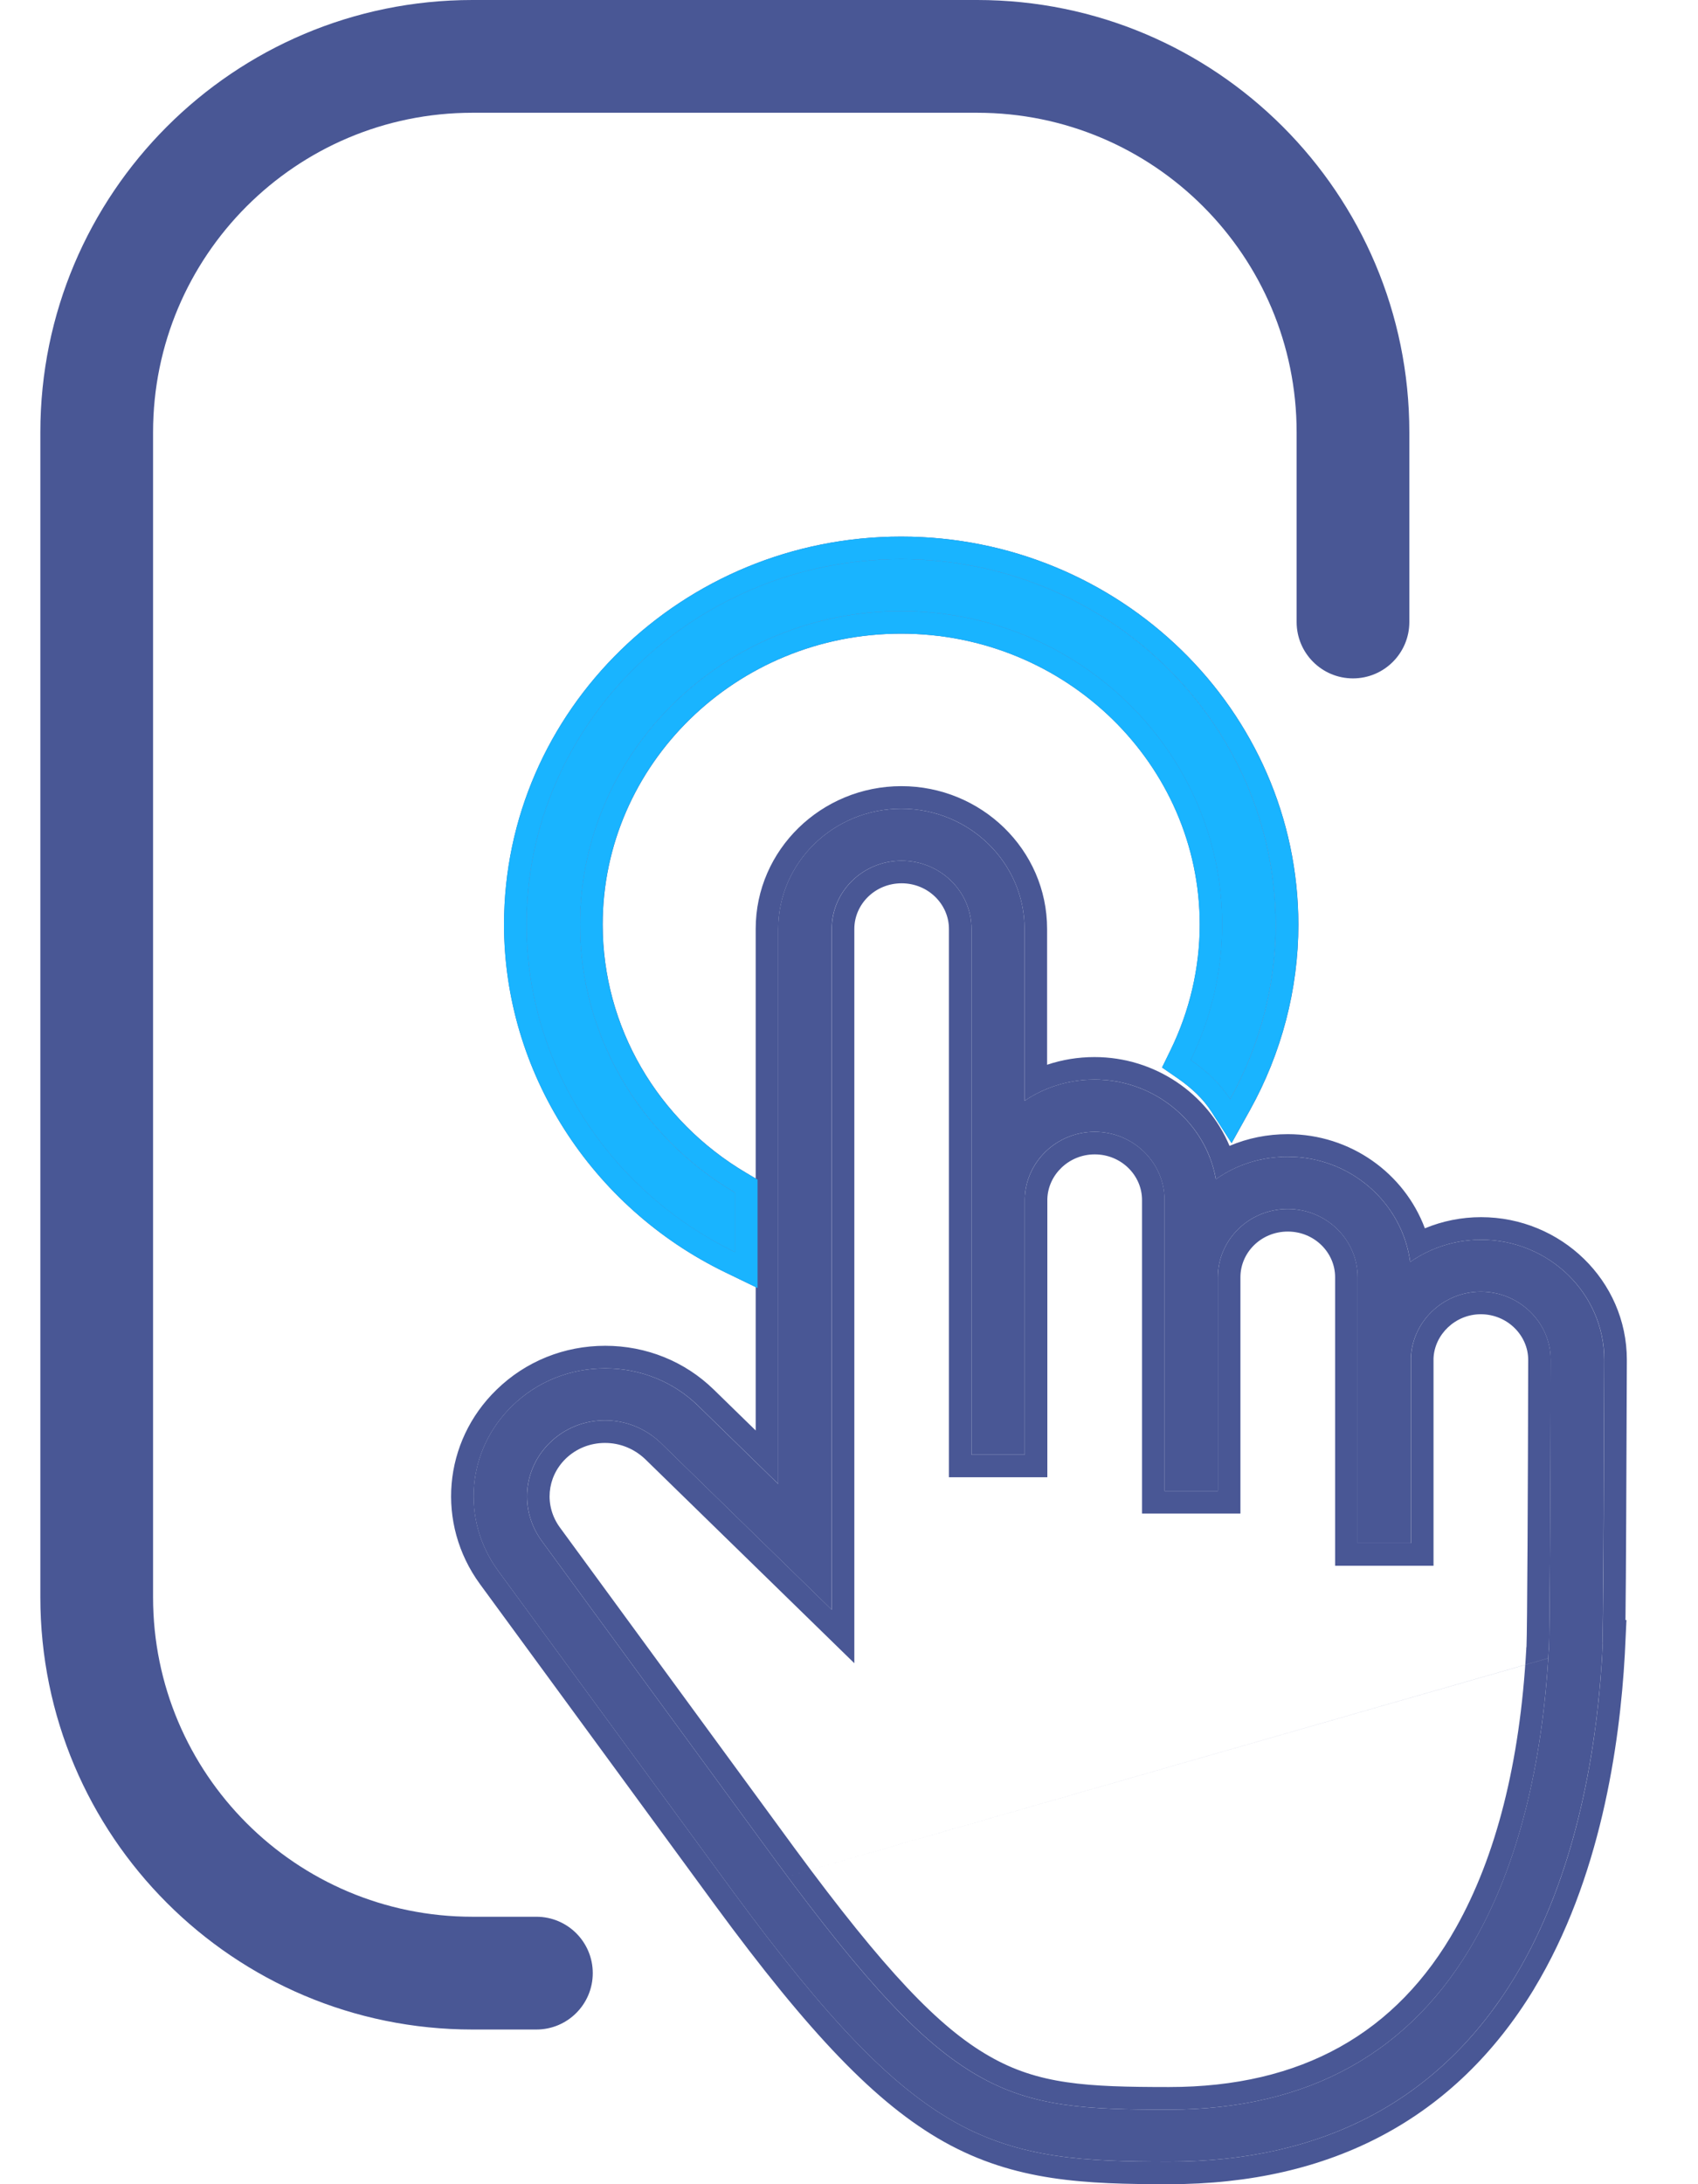
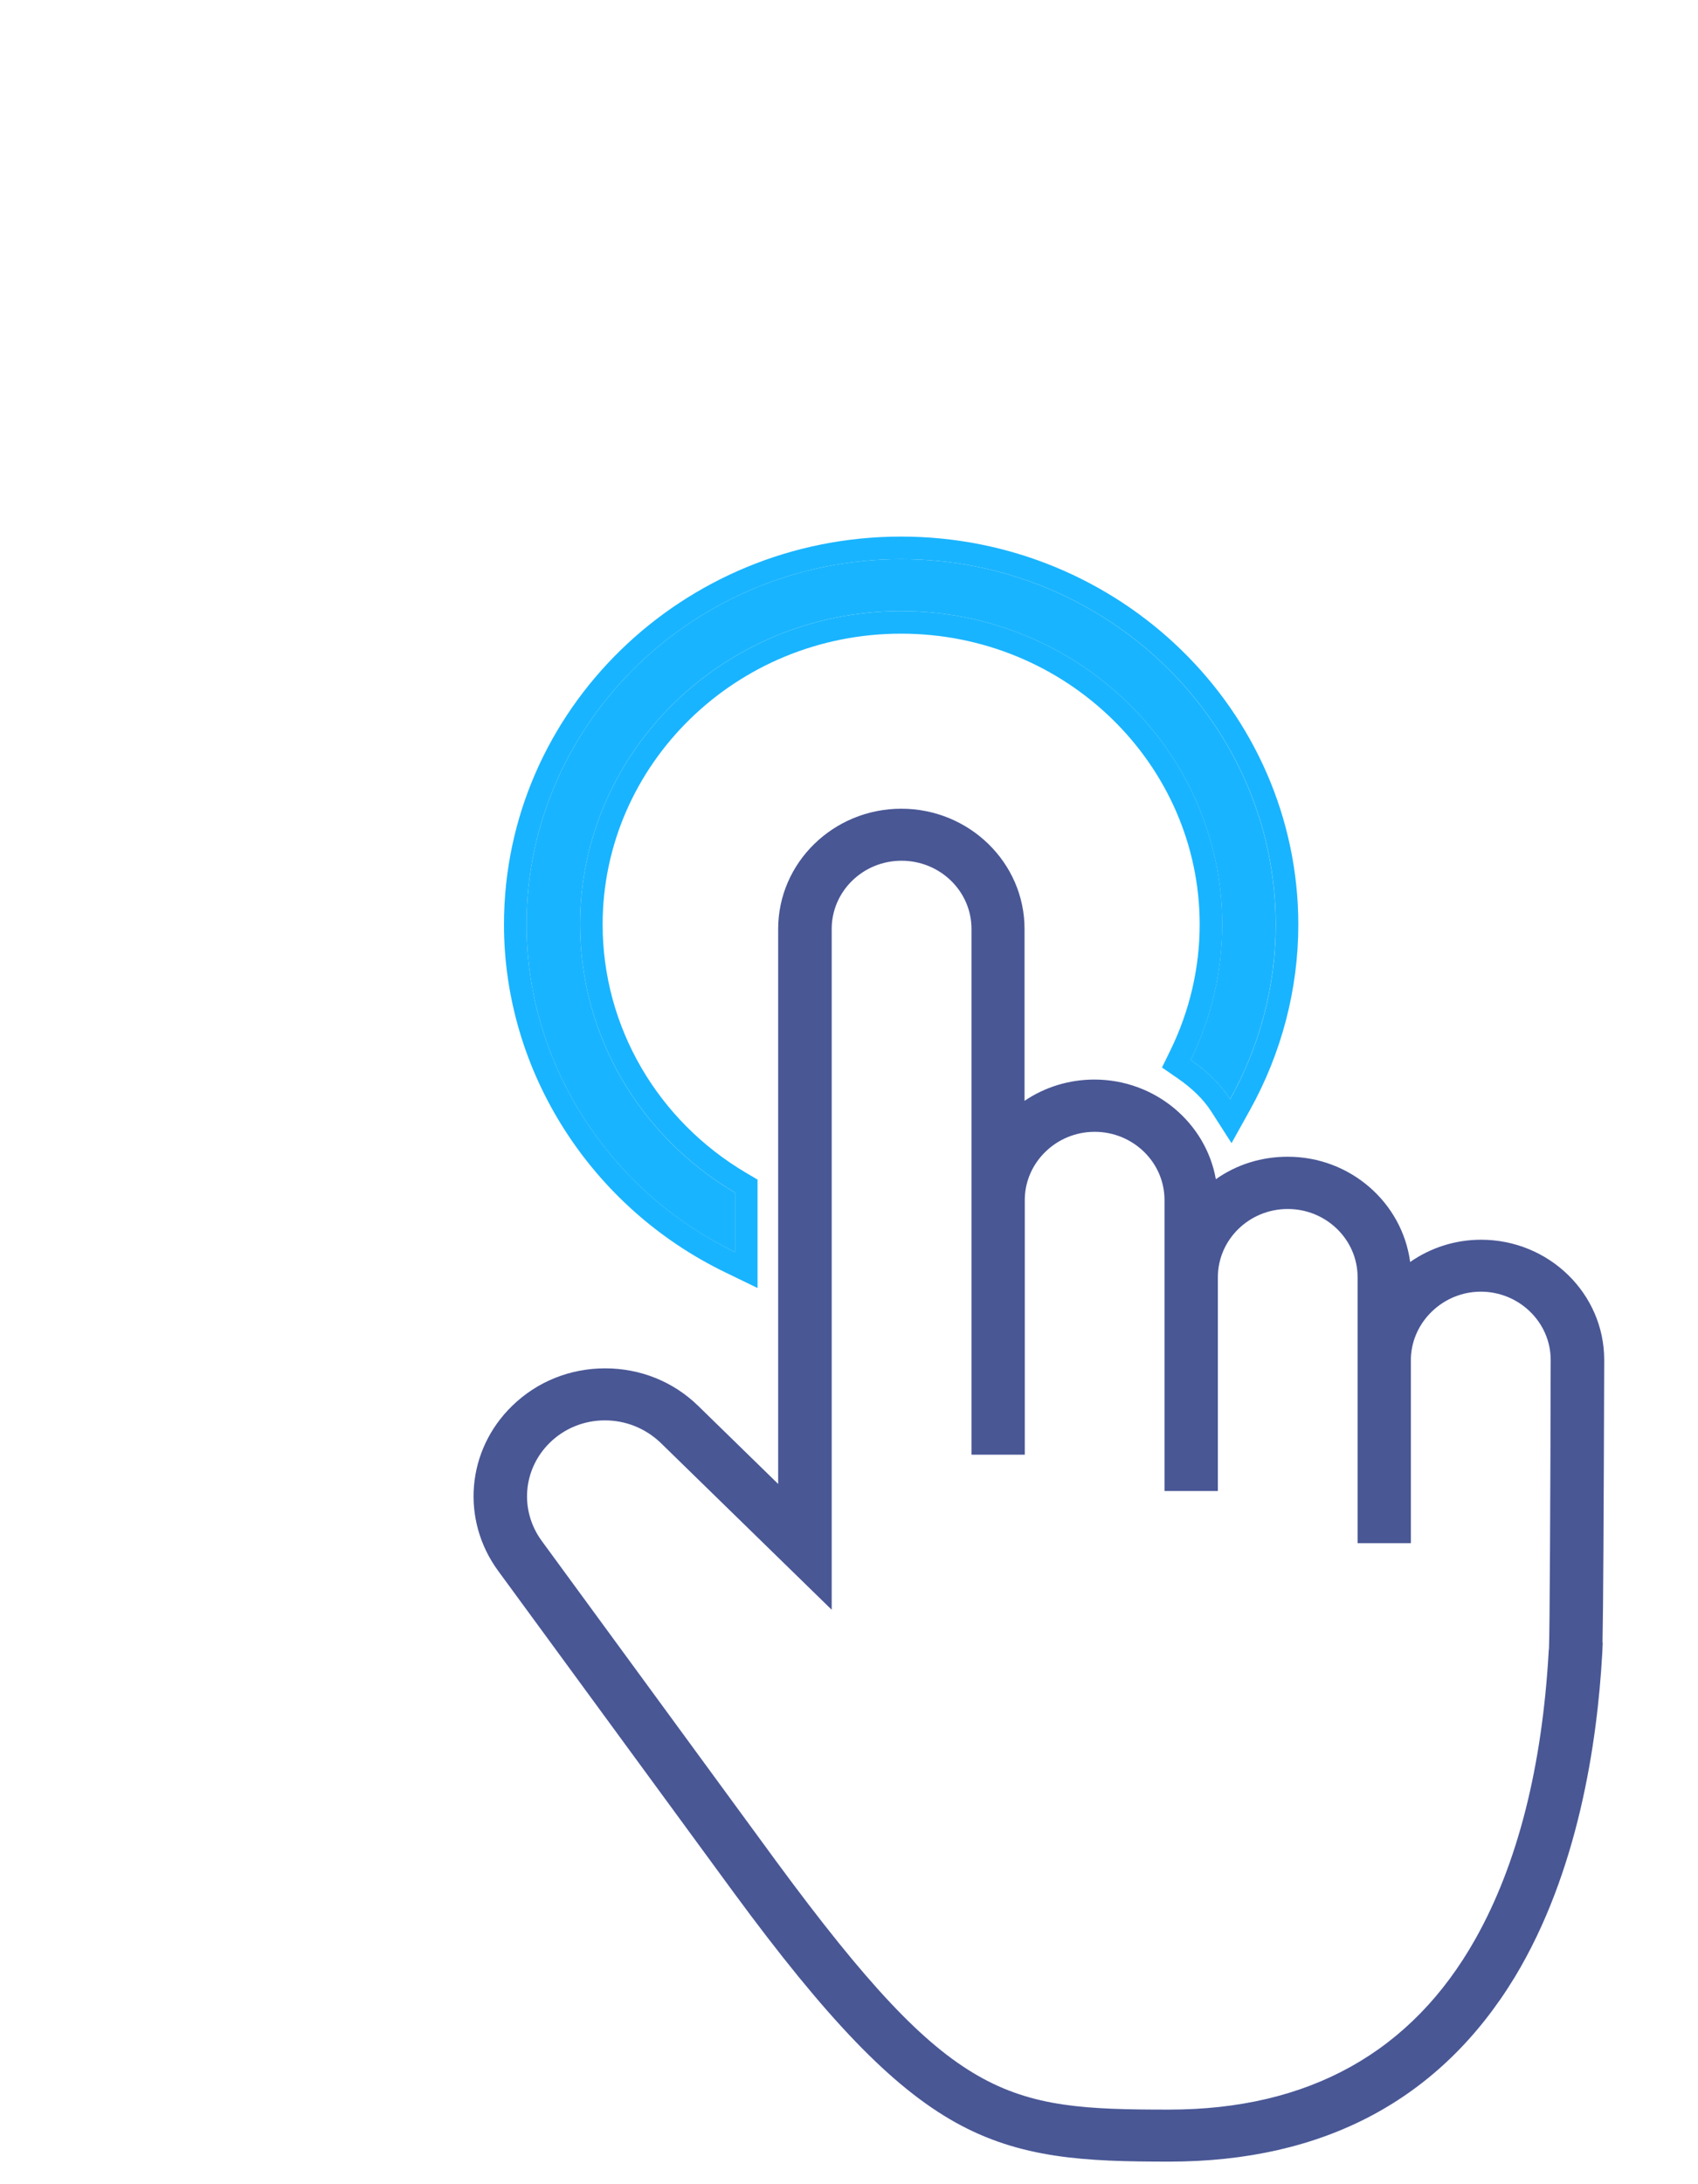
<svg xmlns="http://www.w3.org/2000/svg" width="21" height="27" viewBox="0 0 21 27" fill="none">
-   <path fill-rule="evenodd" clip-rule="evenodd" d="M0.499 5.344C0.499 2.393 2.891 0 5.843 0H12.085C15.037 0 17.43 2.393 17.43 5.344V7.689C17.43 8.074 17.118 8.386 16.733 8.386C16.348 8.386 16.036 8.074 16.036 7.689V5.344C16.036 3.163 14.267 1.394 12.085 1.394H5.843C3.661 1.394 1.893 3.163 1.893 5.344V19.744C1.893 21.925 3.661 23.694 5.843 23.694H6.634C7.019 23.694 7.331 24.006 7.331 24.391C7.331 24.776 7.019 25.088 6.634 25.088H5.843C2.891 25.088 0.499 22.695 0.499 19.744V5.344Z" fill="#495795" />
  <path d="M14.458 26.721C13.419 26.721 12.619 26.685 11.812 26.234C11.028 25.794 10.231 24.969 9.069 23.388L6.16 19.417C5.697 18.784 5.771 17.925 6.335 17.378C6.642 17.079 7.049 16.915 7.484 16.915C7.92 16.915 8.327 17.079 8.634 17.378L9.624 18.344V11.483C9.624 10.664 10.307 9.997 11.147 9.997C11.987 9.997 12.671 10.664 12.671 11.483V13.608C12.922 13.438 13.222 13.345 13.535 13.345C14.286 13.345 14.914 13.88 15.037 14.577C15.294 14.395 15.601 14.299 15.926 14.299C16.701 14.299 17.342 14.867 17.44 15.6C17.695 15.423 17.998 15.325 18.317 15.325C19.157 15.325 19.84 15.991 19.84 16.81C19.834 18.73 19.828 19.902 19.819 20.305H19.822L19.816 20.434C19.754 21.546 19.518 23.142 18.734 24.44C17.814 25.953 16.377 26.721 14.458 26.721ZM7.481 17.558C7.224 17.558 6.982 17.656 6.801 17.833C6.467 18.159 6.424 18.667 6.697 19.044L9.606 23.017C10.718 24.527 11.414 25.268 12.091 25.657C12.775 26.051 13.443 26.078 14.458 26.078C16.186 26.078 17.462 25.367 18.249 23.965C18.77 23.038 19.074 21.839 19.154 20.401L19.157 20.377C19.166 20.219 19.175 18.422 19.178 16.81C19.178 16.347 18.789 15.967 18.314 15.967C17.851 15.967 17.465 16.335 17.449 16.787V19.076H16.79V15.788C16.79 15.322 16.401 14.945 15.926 14.945C15.448 14.945 15.062 15.325 15.062 15.788V18.431H14.402V14.834C14.402 14.368 14.013 13.991 13.538 13.991C13.069 13.991 12.683 14.362 12.674 14.819V17.982H12.015V11.483C12.015 11.016 11.626 10.64 11.15 10.64C10.672 10.64 10.286 11.019 10.286 11.483V19.899L8.168 17.833C7.981 17.656 7.739 17.558 7.481 17.558Z" fill="#495795" />
-   <path d="M11.144 7.554C13.332 7.554 15.116 9.291 15.116 11.429C15.116 12.009 14.982 12.583 14.727 13.103C14.917 13.235 15.092 13.396 15.214 13.588C15.582 12.927 15.778 12.182 15.778 11.429C15.775 8.939 13.697 6.912 11.144 6.912C8.591 6.912 6.513 8.939 6.513 11.429C6.513 13.136 7.521 14.718 9.09 15.477V14.742C7.904 14.042 7.175 12.789 7.175 11.429C7.175 9.291 8.955 7.554 11.144 7.554Z" fill="#495795" />
-   <path fill-rule="evenodd" clip-rule="evenodd" d="M11.677 26.477C10.836 26.006 10.009 25.137 8.845 23.553L5.936 19.582C5.391 18.836 5.478 17.822 6.141 17.179C6.501 16.828 6.978 16.636 7.485 16.636C7.992 16.636 8.47 16.828 8.829 17.179L9.346 17.683V15.91L8.97 15.728C7.307 14.923 6.234 13.246 6.234 11.429C6.234 8.778 8.444 6.633 11.145 6.633C13.845 6.633 16.055 8.778 16.058 11.429C16.058 12.23 15.849 13.022 15.459 13.723L15.232 14.131L14.98 13.738C14.883 13.587 14.739 13.45 14.569 13.332L14.372 13.196L14.477 12.981C14.713 12.498 14.838 11.966 14.838 11.429C14.838 9.452 13.186 7.833 11.145 7.833C9.104 7.833 7.454 9.452 7.454 11.429C7.454 12.688 8.129 13.851 9.233 14.501L9.346 14.568V11.483C9.346 10.503 10.161 9.718 11.148 9.718C12.135 9.718 12.95 10.503 12.95 11.483V13.162C13.137 13.099 13.334 13.067 13.536 13.067C14.285 13.067 14.936 13.52 15.206 14.165C15.431 14.069 15.675 14.02 15.927 14.02C16.702 14.02 17.368 14.503 17.622 15.184C17.839 15.094 18.075 15.046 18.317 15.046C19.305 15.046 20.12 15.831 20.12 16.81V16.811C20.114 18.392 20.11 19.469 20.103 20.026H20.115L20.095 20.449C20.032 21.577 19.793 23.228 18.973 24.584L18.973 24.585C17.998 26.189 16.465 27 14.458 27C13.42 27 12.553 26.967 11.677 26.477ZM19.819 20.305H19.822H19.819ZM9.07 23.388L6.161 19.417C5.698 18.784 5.772 17.925 6.336 17.378C6.642 17.079 7.05 16.915 7.485 16.915C7.92 16.915 8.328 17.079 8.635 17.378L9.625 18.344V11.483C9.625 10.664 10.308 9.997 11.148 9.997C11.988 9.997 12.671 10.664 12.671 11.483V13.608C12.759 13.549 12.852 13.499 12.95 13.459C13.133 13.385 13.332 13.345 13.536 13.345C14.182 13.345 14.737 13.741 14.958 14.295C14.993 14.386 15.021 14.48 15.038 14.577C15.118 14.52 15.203 14.472 15.292 14.432C15.488 14.344 15.703 14.299 15.927 14.299C16.597 14.299 17.166 14.724 17.372 15.312C17.404 15.404 17.427 15.5 17.441 15.6C17.522 15.543 17.609 15.495 17.699 15.455C17.891 15.37 18.101 15.325 18.317 15.325C19.157 15.325 19.841 15.991 19.841 16.81C19.836 18.397 19.831 19.473 19.824 20.026C19.823 20.065 19.823 20.101 19.822 20.135C19.821 20.202 19.82 20.259 19.819 20.305M19.822 20.305L19.816 20.434C19.814 20.483 19.81 20.533 19.807 20.584C19.733 21.687 19.484 23.2 18.734 24.44C17.815 25.953 16.377 26.721 14.458 26.721C13.419 26.721 12.619 26.685 11.813 26.234C11.028 25.794 10.232 24.969 9.07 23.388M8.169 17.833C7.982 17.657 7.739 17.558 7.482 17.558C7.225 17.558 6.982 17.657 6.802 17.833C6.467 18.159 6.425 18.667 6.697 19.044L9.606 23.017C10.719 24.527 11.415 25.268 12.092 25.657C12.775 26.051 13.444 26.078 14.458 26.078C16.187 26.078 17.462 25.367 18.25 23.965C18.771 23.038 19.074 21.839 19.154 20.401L19.157 20.377C19.166 20.219 19.176 18.422 19.179 16.81C19.179 16.347 18.789 15.967 18.314 15.967C17.851 15.967 17.465 16.335 17.45 16.787V19.076H16.791V15.788C16.791 15.322 16.402 14.945 15.927 14.945C15.448 14.945 15.062 15.325 15.062 15.788V18.431H14.403V14.834C14.403 14.368 14.014 13.991 13.539 13.991C13.07 13.991 12.684 14.362 12.674 14.819V17.982H12.015V11.483C12.015 11.016 11.626 10.64 11.151 10.64C10.673 10.64 10.287 11.019 10.287 11.483V19.899L8.169 17.833ZM12.953 14.822V18.261H11.736V11.483C11.736 11.178 11.479 10.919 11.151 10.919C10.821 10.919 10.566 11.179 10.566 11.483V20.56L7.976 18.034C7.839 17.906 7.666 17.837 7.482 17.837C7.297 17.837 7.125 17.907 6.996 18.032C6.761 18.262 6.731 18.615 6.923 18.88C6.923 18.88 6.923 18.88 6.923 18.88L9.831 22.852C9.831 22.852 9.831 22.852 9.831 22.852C10.944 24.363 11.61 25.059 12.231 25.415L12.231 25.415C12.842 25.768 13.439 25.799 14.458 25.799C16.095 25.799 17.273 25.135 18.007 23.828C18.501 22.949 18.798 21.796 18.876 20.386L18.876 20.375L18.879 20.352C18.888 20.154 18.897 18.403 18.9 16.81C18.9 16.508 18.642 16.246 18.314 16.246C17.998 16.246 17.741 16.497 17.729 16.792V19.355H16.512V15.788C16.512 15.483 16.255 15.224 15.927 15.224C15.596 15.224 15.341 15.484 15.341 15.788V18.71H14.124V14.834C14.124 14.529 13.867 14.27 13.539 14.27C13.217 14.27 12.961 14.524 12.953 14.822ZM14.728 13.103C14.982 12.583 15.117 12.009 15.117 11.429C15.117 9.291 13.333 7.554 11.145 7.554C8.956 7.554 7.175 9.291 7.175 11.429C7.175 12.789 7.905 14.042 9.091 14.742V15.477C8.996 15.431 8.903 15.382 8.812 15.33C7.403 14.526 6.513 13.033 6.513 11.429C6.513 8.939 8.591 6.912 11.145 6.912C13.698 6.912 15.776 8.939 15.779 11.429C15.779 12.078 15.634 12.72 15.358 13.308C15.314 13.403 15.266 13.496 15.215 13.588C15.161 13.503 15.097 13.425 15.025 13.352C14.935 13.259 14.834 13.177 14.728 13.103Z" fill="#495795" />
  <path d="M11.143 7.554C13.332 7.554 15.115 9.291 15.115 11.429C15.115 12.009 14.98 12.583 14.726 13.103C14.916 13.235 15.091 13.396 15.213 13.588C15.581 12.927 15.777 12.182 15.777 11.429C15.774 8.939 13.696 6.912 11.143 6.912C8.59 6.912 6.512 8.939 6.512 11.429C6.512 13.136 7.52 14.718 9.089 15.477V14.742C7.903 14.042 7.174 12.789 7.174 11.429C7.174 9.291 8.954 7.554 11.143 7.554Z" fill="#19B4FF" />
  <path fill-rule="evenodd" clip-rule="evenodd" d="M14.371 13.196L14.476 12.981C14.712 12.498 14.837 11.966 14.837 11.429C14.837 9.452 13.185 7.833 11.144 7.833C9.103 7.833 7.453 9.452 7.453 11.429C7.453 12.688 8.128 13.851 9.232 14.501L9.369 14.582V15.922L8.969 15.728C7.306 14.923 6.233 13.246 6.233 11.429C6.233 8.778 8.443 6.633 11.144 6.633C13.845 6.633 16.054 8.778 16.057 11.429C16.057 12.23 15.848 13.022 15.458 13.723L15.231 14.131L14.979 13.738C14.883 13.587 14.738 13.45 14.568 13.332L14.371 13.196ZM14.727 13.103C14.981 12.583 15.116 12.009 15.116 11.429C15.116 9.291 13.332 7.554 11.144 7.554C8.955 7.554 7.174 9.291 7.174 11.429C7.174 12.789 7.904 14.042 9.09 14.742V15.477C8.995 15.431 8.902 15.382 8.811 15.33C7.402 14.526 6.512 13.033 6.512 11.429C6.512 8.939 8.59 6.912 11.144 6.912C13.697 6.912 15.775 8.939 15.778 11.429C15.778 12.078 15.633 12.72 15.357 13.308C15.313 13.403 15.265 13.496 15.214 13.588C15.16 13.503 15.096 13.425 15.025 13.352C14.934 13.259 14.833 13.177 14.727 13.103Z" fill="#19B4FF" />
</svg>